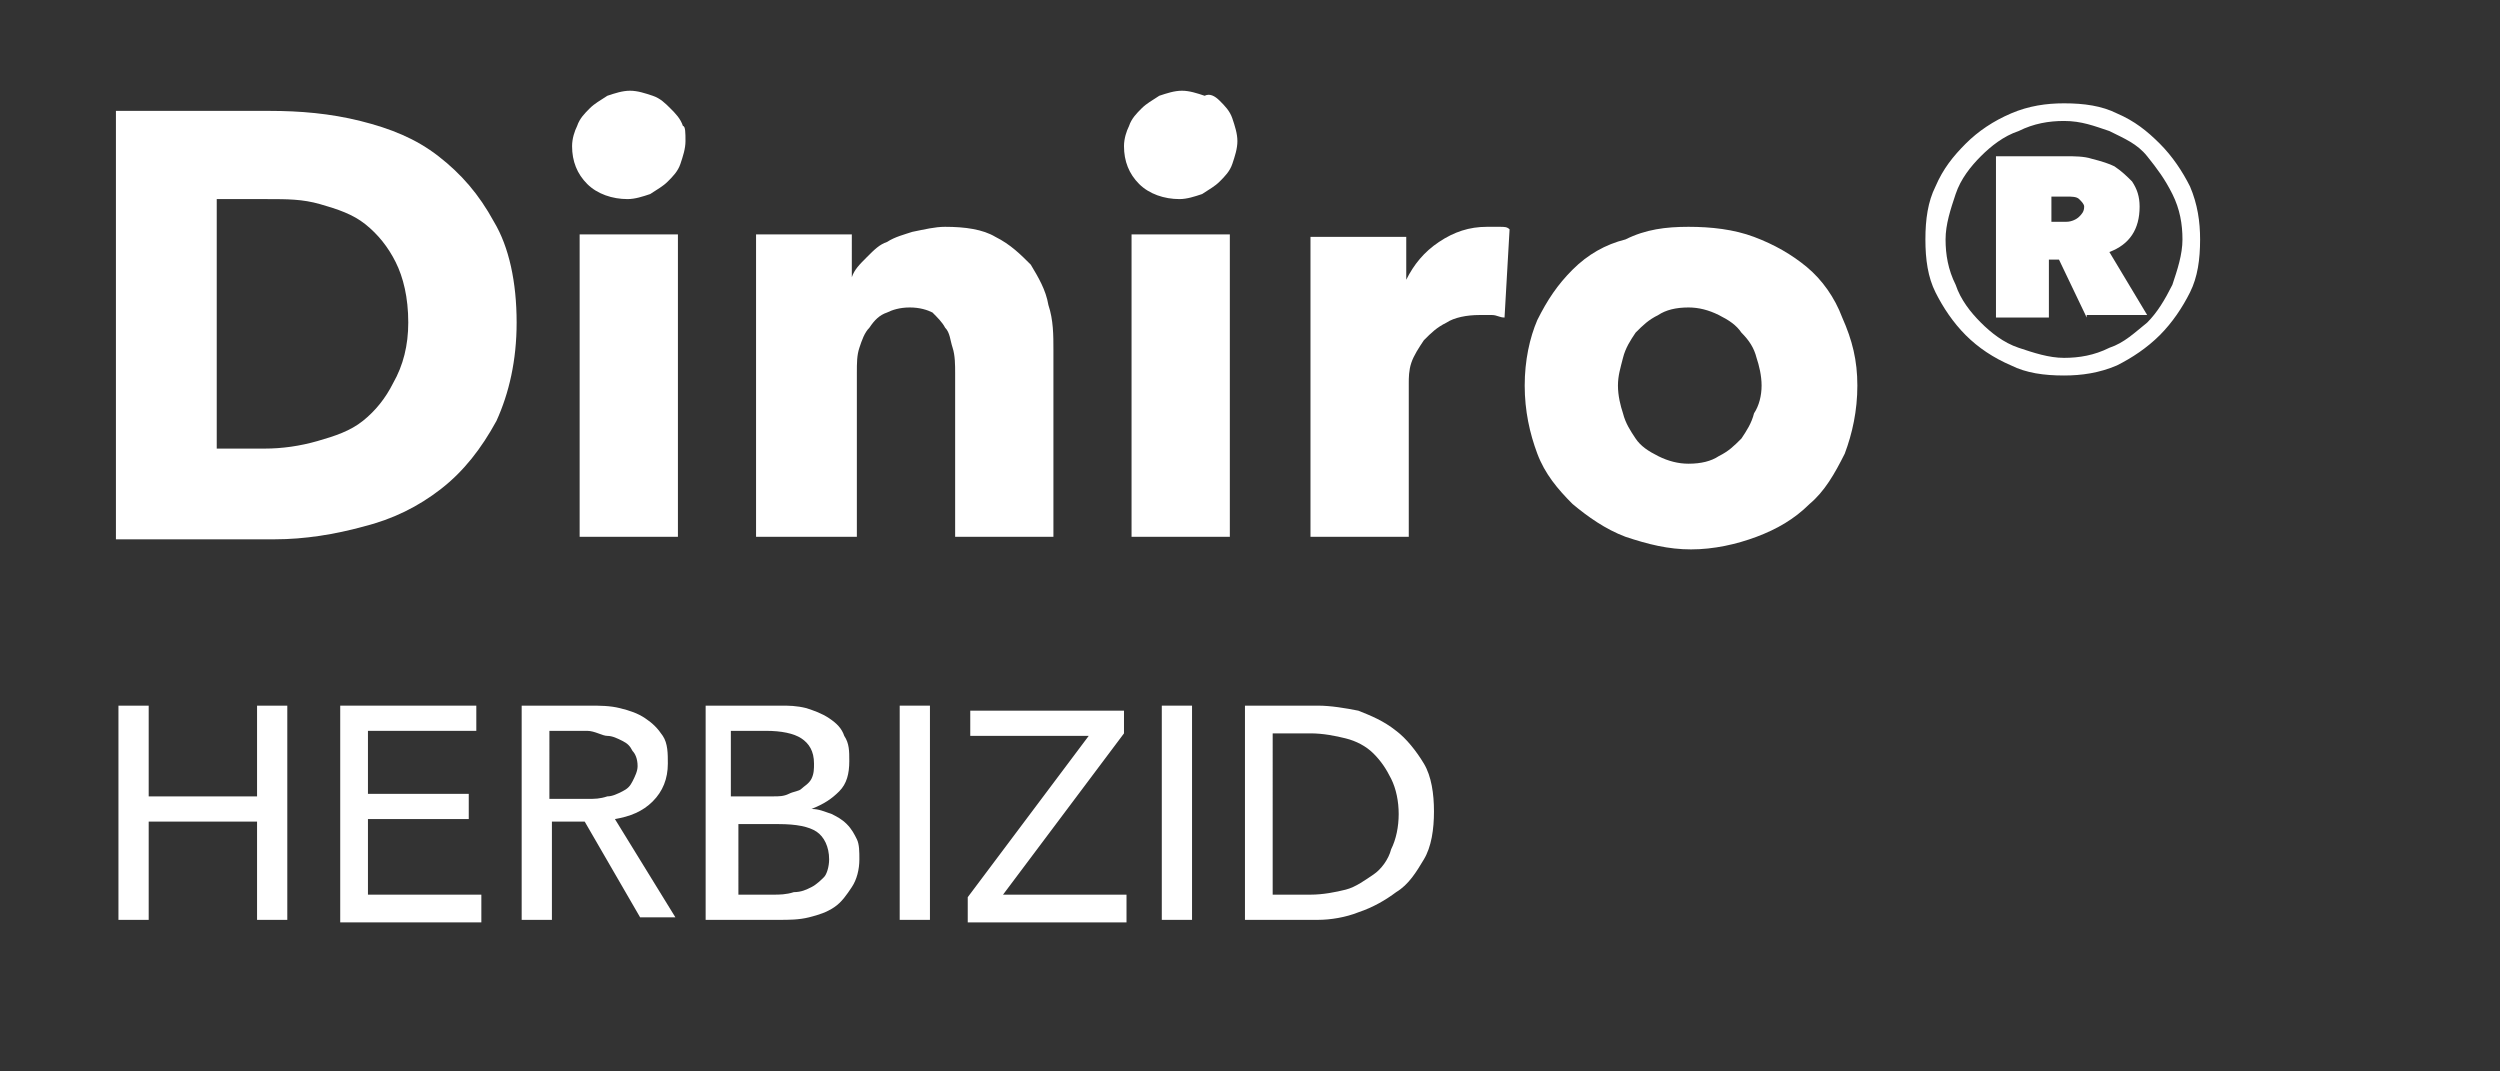
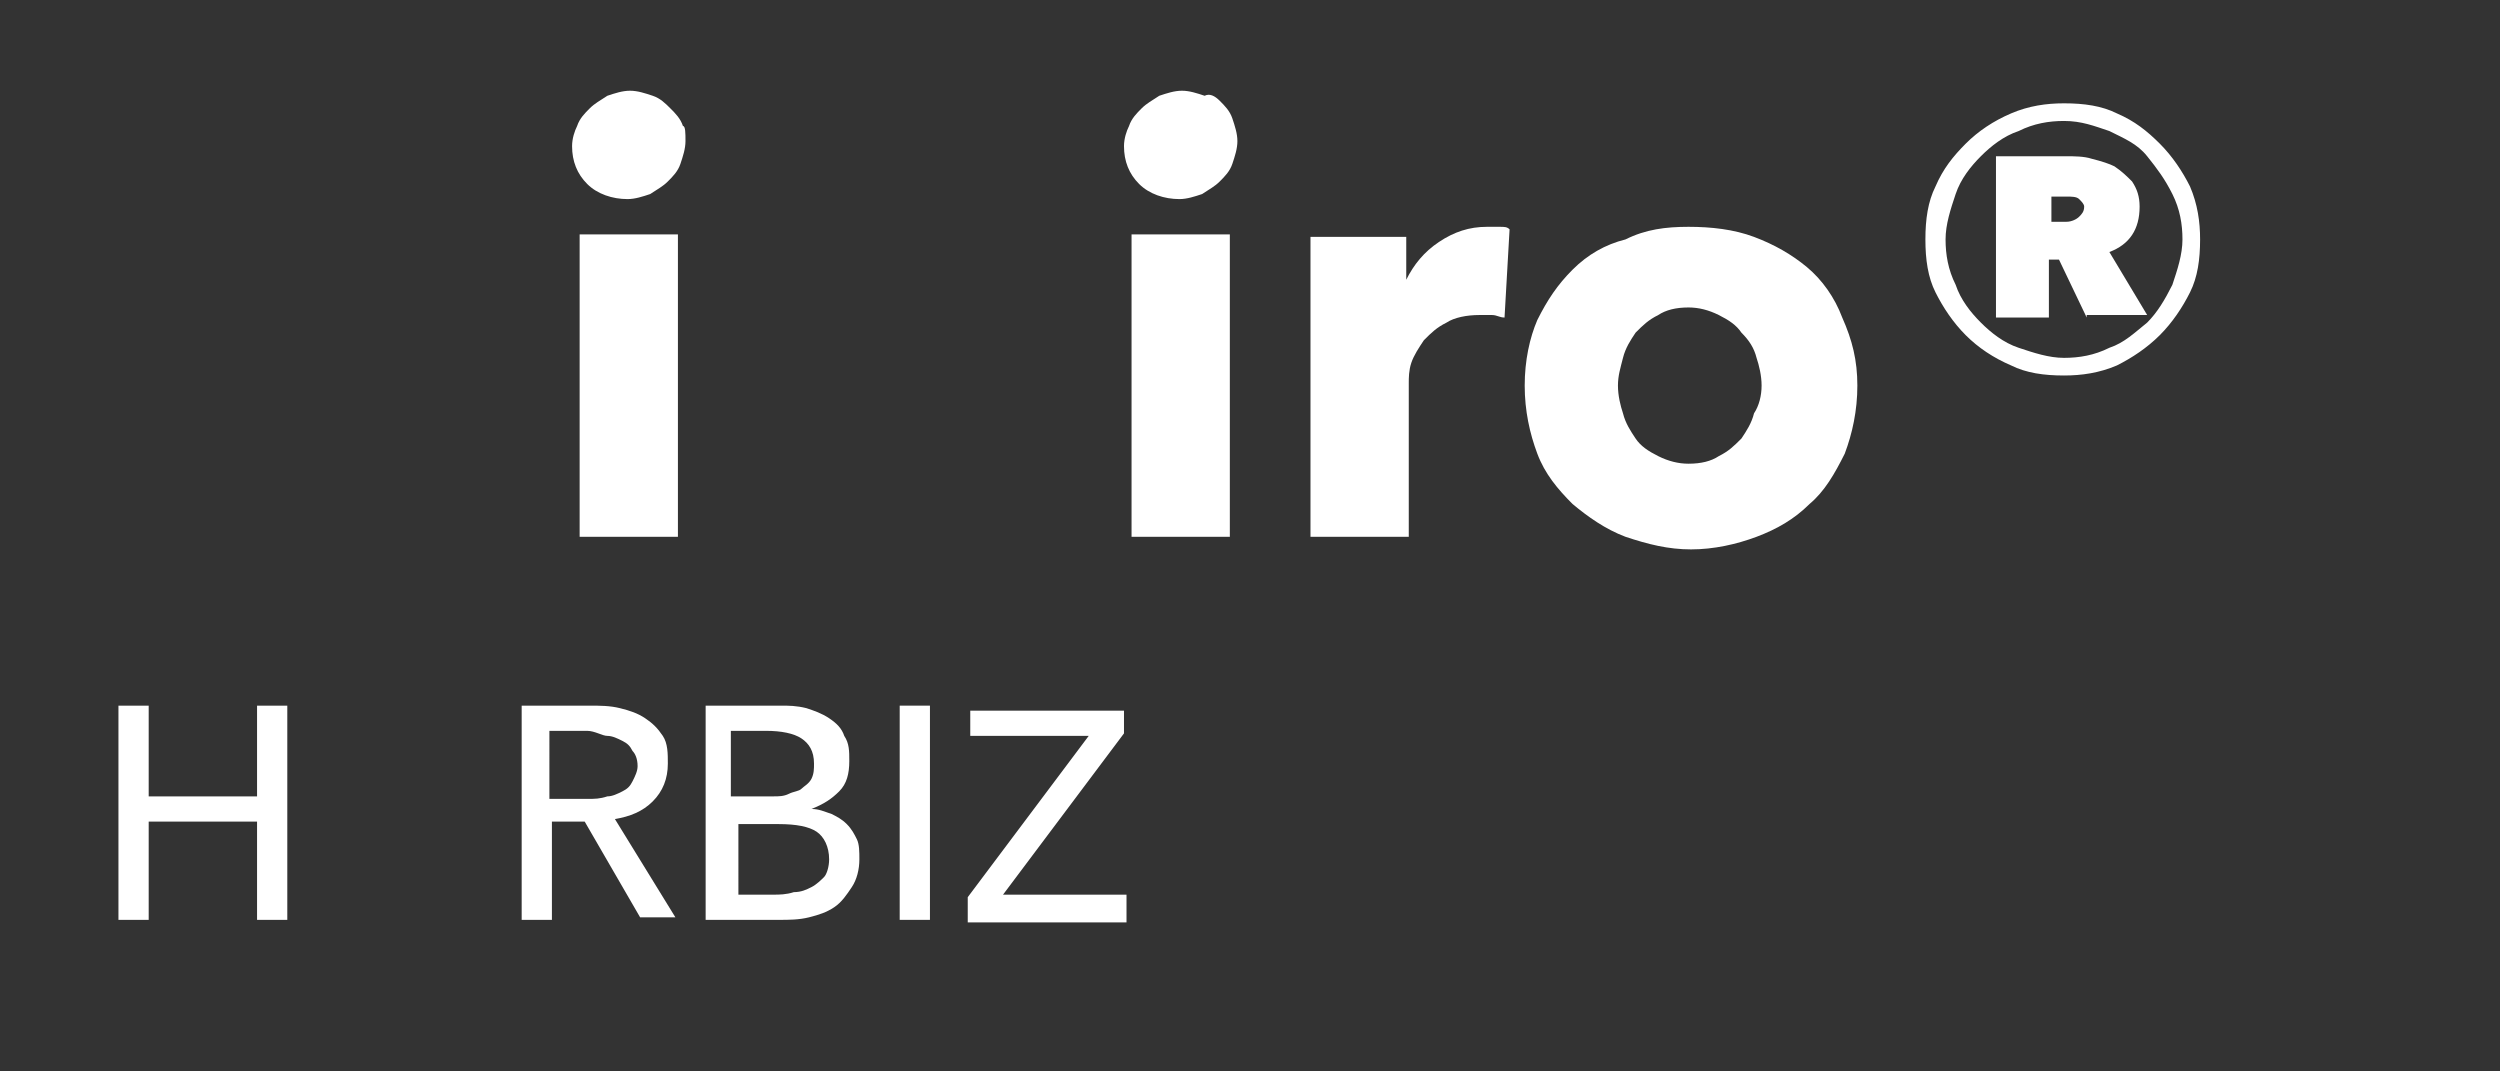
<svg xmlns="http://www.w3.org/2000/svg" version="1.1" id="Ebene_1" x="0px" y="0px" viewBox="0 0 99.2 42.5" style="enable-background:new 0 0 99.2 42.5;" xml:space="preserve">
  <rect x="0" y="0" width="99.2" height="42.5" fill="#333333" stroke="none" />
  <style type="text/css">
	.st0{display:none;}
	.st1{fill:#FFFFFF;}
	.st2{fill:#4D7860;}
</style>
  <rect x="-20" y="-12" class="st0" width="360" height="207" />
  <g>
-     <path class="st1" d="M20.5,12.8c0,1.5-0.3,2.8-0.8,3.9c-0.6,1.1-1.3,2-2.2,2.7c-0.9,0.7-1.9,1.2-3.1,1.5c-1.1,0.3-2.3,0.5-3.5,0.5   H4.6v-17h6.1c1.2,0,2.4,0.1,3.6,0.4c1.2,0.3,2.2,0.7,3.1,1.4s1.6,1.5,2.2,2.6C20.2,9.8,20.5,11.2,20.5,12.8z M16.2,12.8   c0-1-0.2-1.8-0.5-2.4c-0.3-0.6-0.7-1.1-1.2-1.5s-1.1-0.6-1.8-0.8c-0.7-0.2-1.3-0.2-2.1-0.2h-2v9.9h1.9c0.7,0,1.4-0.1,2.1-0.3   c0.7-0.2,1.3-0.4,1.8-0.8c0.5-0.4,0.9-0.9,1.2-1.5C16,14.5,16.2,13.7,16.2,12.8z" />
    <path class="st1" d="M27.2,5.6c0,0.3-0.1,0.6-0.2,0.9s-0.3,0.5-0.5,0.7c-0.2,0.2-0.4,0.3-0.7,0.5c-0.3,0.1-0.6,0.2-0.9,0.2   c-0.6,0-1.2-0.2-1.6-0.6c-0.4-0.4-0.6-0.9-0.6-1.5c0-0.3,0.1-0.6,0.2-0.8c0.1-0.3,0.3-0.5,0.5-0.7c0.2-0.2,0.4-0.3,0.7-0.5   c0.3-0.1,0.6-0.2,0.9-0.2c0.3,0,0.6,0.1,0.9,0.2c0.3,0.1,0.5,0.3,0.7,0.5c0.2,0.2,0.4,0.4,0.5,0.7C27.2,5,27.2,5.3,27.2,5.6z    M23,21.3v-12h3.9v12H23z" />
-     <path class="st1" d="M37.9,21.3v-6.5c0-0.3,0-0.7-0.1-1c-0.1-0.3-0.1-0.6-0.3-0.8c-0.1-0.2-0.3-0.4-0.5-0.6   c-0.2-0.1-0.5-0.2-0.9-0.2s-0.7,0.1-0.9,0.2c-0.3,0.1-0.5,0.3-0.7,0.6c-0.2,0.2-0.3,0.5-0.4,0.8s-0.1,0.6-0.1,1v6.5h-4v-12h3.8V11   h0c0.1-0.3,0.3-0.5,0.6-0.8s0.5-0.5,0.8-0.6c0.3-0.2,0.7-0.3,1-0.4C36.7,9.1,37.1,9,37.5,9c0.8,0,1.5,0.1,2,0.4   c0.6,0.3,1,0.7,1.4,1.1c0.3,0.5,0.6,1,0.7,1.6c0.2,0.6,0.2,1.2,0.2,1.8v7.4H37.9z" />
    <path class="st1" d="M49.1,5.6c0,0.3-0.1,0.6-0.2,0.9s-0.3,0.5-0.5,0.7c-0.2,0.2-0.4,0.3-0.7,0.5c-0.3,0.1-0.6,0.2-0.9,0.2   c-0.6,0-1.2-0.2-1.6-0.6c-0.4-0.4-0.6-0.9-0.6-1.5c0-0.3,0.1-0.6,0.2-0.8c0.1-0.3,0.3-0.5,0.5-0.7c0.2-0.2,0.4-0.3,0.7-0.5   c0.3-0.1,0.6-0.2,0.9-0.2c0.3,0,0.6,0.1,0.9,0.2C48,3.7,48.2,3.8,48.4,4c0.2,0.2,0.4,0.4,0.5,0.7C49,5,49.1,5.3,49.1,5.6z    M44.9,21.3v-12h3.9v12H44.9z" />
    <path class="st1" d="M59.7,12.6c-0.2,0-0.3-0.1-0.5-0.1c-0.2,0-0.3,0-0.5,0c-0.5,0-1,0.1-1.3,0.3c-0.4,0.2-0.6,0.4-0.9,0.7   c-0.2,0.3-0.4,0.6-0.5,0.9c-0.1,0.3-0.1,0.6-0.1,0.8v6.1h-3.9V9.4h3.8v1.7h0c0.3-0.6,0.7-1.1,1.3-1.5S58.3,9,59,9   c0.2,0,0.3,0,0.5,0c0.2,0,0.3,0,0.4,0.1L59.7,12.6z" />
    <path class="st1" d="M73.7,15.3c0,1-0.2,1.9-0.5,2.7c-0.4,0.8-0.8,1.5-1.4,2c-0.6,0.6-1.3,1-2.1,1.3c-0.8,0.3-1.7,0.5-2.6,0.5   c-0.9,0-1.7-0.2-2.6-0.5C63.7,21,63,20.5,62.4,20c-0.6-0.6-1.1-1.2-1.4-2s-0.5-1.7-0.5-2.7c0-1,0.2-1.9,0.5-2.6   c0.4-0.8,0.8-1.4,1.4-2s1.3-1,2.1-1.2C65.3,9.1,66.1,9,67,9c0.9,0,1.8,0.1,2.6,0.4c0.8,0.3,1.5,0.7,2.1,1.2c0.6,0.5,1.1,1.2,1.4,2   C73.5,13.5,73.7,14.3,73.7,15.3z M69.9,15.3c0-0.4-0.1-0.8-0.2-1.1c-0.1-0.4-0.3-0.7-0.6-1c-0.2-0.3-0.5-0.5-0.9-0.7   c-0.4-0.2-0.8-0.3-1.2-0.3c-0.5,0-0.9,0.1-1.2,0.3c-0.4,0.2-0.6,0.4-0.9,0.7c-0.2,0.3-0.4,0.6-0.5,1c-0.1,0.4-0.2,0.7-0.2,1.1   c0,0.4,0.1,0.8,0.2,1.1c0.1,0.4,0.3,0.7,0.5,1c0.2,0.3,0.5,0.5,0.9,0.7c0.4,0.2,0.8,0.3,1.2,0.3c0.5,0,0.9-0.1,1.2-0.3   c0.4-0.2,0.6-0.4,0.9-0.7c0.2-0.3,0.4-0.6,0.5-1C69.8,16.1,69.9,15.7,69.9,15.3z" />
    <path class="st1" d="M76.4,9.5c0-0.8,0.1-1.5,0.4-2.1c0.3-0.7,0.7-1.2,1.2-1.7c0.5-0.5,1.1-0.9,1.8-1.2c0.7-0.3,1.4-0.4,2.1-0.4   c0.8,0,1.5,0.1,2.1,0.4c0.7,0.3,1.2,0.7,1.7,1.2c0.5,0.5,0.9,1.1,1.2,1.7c0.3,0.7,0.4,1.4,0.4,2.1c0,0.8-0.1,1.5-0.4,2.1   s-0.7,1.2-1.2,1.7c-0.5,0.5-1.1,0.9-1.7,1.2c-0.7,0.3-1.4,0.4-2.1,0.4c-0.8,0-1.5-0.1-2.1-0.4c-0.7-0.3-1.3-0.7-1.8-1.2   c-0.5-0.5-0.9-1.1-1.2-1.7S76.4,10.3,76.4,9.5z M77.2,9.5c0,0.6,0.1,1.2,0.4,1.8c0.2,0.6,0.6,1.1,1,1.5c0.4,0.4,0.9,0.8,1.5,1   c0.6,0.2,1.2,0.4,1.8,0.4c0.6,0,1.2-0.1,1.8-0.4c0.6-0.2,1-0.6,1.5-1c0.4-0.4,0.7-0.9,1-1.5c0.2-0.6,0.4-1.2,0.4-1.8   c0-0.6-0.1-1.2-0.4-1.8s-0.6-1-1-1.5s-0.9-0.7-1.5-1c-0.6-0.2-1.1-0.4-1.8-0.4c-0.6,0-1.2,0.1-1.8,0.4c-0.6,0.2-1.1,0.6-1.5,1   c-0.4,0.4-0.8,0.9-1,1.5C77.4,8.3,77.2,8.9,77.2,9.5z M82.8,12.6l-1.1-2.3h-0.4v2.3h-2.1V6.2H82c0.3,0,0.7,0,1,0.1   c0.4,0.1,0.7,0.2,0.9,0.3c0.3,0.2,0.5,0.4,0.7,0.6c0.2,0.3,0.3,0.6,0.3,1c0,0.9-0.4,1.5-1.2,1.8l1.5,2.5H82.8z M82,8.8   c0.2,0,0.4-0.1,0.5-0.2c0.1-0.1,0.2-0.2,0.2-0.4c0-0.1-0.1-0.2-0.2-0.3c-0.1-0.1-0.3-0.1-0.5-0.1h-0.6v1H82z" />
  </g>
  <g>
    <path class="st1" d="M4.7,28h1.2v3.6h4.3V28h1.2v8.5h-1.2v-3.9H5.9v3.9H4.7V28z" />
-     <path class="st1" d="M14.7,35.5h4.4v1.1h-5.6V28h5.4v1h-4.3v2.5h4v1h-4V35.5z" />
    <path class="st1" d="M21.9,36.5h-1.2V28h2.7c0.4,0,0.8,0,1.2,0.1s0.7,0.2,1,0.4c0.3,0.2,0.5,0.4,0.7,0.7c0.2,0.3,0.2,0.7,0.2,1.1   c0,0.6-0.2,1.1-0.6,1.5c-0.4,0.4-0.9,0.6-1.5,0.7l2.4,3.9h-1.4l-2.2-3.8h-1.3V36.5z M21.9,31.7h1.4c0.3,0,0.5,0,0.8-0.1   c0.2,0,0.4-0.1,0.6-0.2s0.3-0.2,0.4-0.4s0.2-0.4,0.2-0.6c0-0.3-0.1-0.5-0.2-0.6c-0.1-0.2-0.2-0.3-0.4-0.4c-0.2-0.1-0.4-0.2-0.6-0.2   S23.6,29,23.3,29h-1.5V31.7z" />
    <path class="st1" d="M28,28H31c0.3,0,0.6,0,1,0.1c0.3,0.1,0.6,0.2,0.9,0.4s0.5,0.4,0.6,0.7c0.2,0.3,0.2,0.6,0.2,1   c0,0.5-0.1,0.9-0.4,1.2c-0.3,0.3-0.6,0.5-1.1,0.7v0c0.3,0,0.5,0.1,0.8,0.2c0.2,0.1,0.4,0.2,0.6,0.4c0.2,0.2,0.3,0.4,0.4,0.6   c0.1,0.2,0.1,0.5,0.1,0.8c0,0.4-0.1,0.8-0.3,1.1c-0.2,0.3-0.4,0.6-0.7,0.8c-0.3,0.2-0.6,0.3-1,0.4s-0.8,0.1-1.2,0.1H28V28z    M29.2,31.6h1.5c0.2,0,0.4,0,0.6-0.1c0.2-0.1,0.4-0.1,0.5-0.2s0.3-0.2,0.4-0.4c0.1-0.2,0.1-0.4,0.1-0.6c0-0.5-0.2-0.8-0.5-1   c-0.3-0.2-0.8-0.3-1.4-0.3h-1.4V31.6z M29.2,35.5h1.5c0.2,0,0.5,0,0.8-0.1c0.3,0,0.5-0.1,0.7-0.2c0.2-0.1,0.4-0.3,0.5-0.4   s0.2-0.4,0.2-0.7c0-0.5-0.2-0.9-0.5-1.1c-0.3-0.2-0.8-0.3-1.5-0.3h-1.6V35.5z" />
    <path class="st1" d="M36.9,36.5h-1.2V28h1.2V36.5z" />
    <path class="st1" d="M44.6,29.1l-4.8,6.4h4.9v1.1h-6.3v-1l4.8-6.4h-4.7v-1h6.1V29.1z" />
-     <path class="st1" d="M47.3,36.5h-1.2V28h1.2V36.5z" />
-     <path class="st1" d="M49.4,28h2.9c0.5,0,1.1,0.1,1.6,0.2c0.5,0.2,1,0.4,1.5,0.8c0.4,0.3,0.8,0.8,1.1,1.3c0.3,0.5,0.4,1.2,0.4,1.9   c0,0.7-0.1,1.4-0.4,1.9s-0.6,1-1.1,1.3c-0.4,0.3-0.9,0.6-1.5,0.8c-0.5,0.2-1.1,0.3-1.6,0.3h-2.9V28z M50.5,35.5H52   c0.5,0,1-0.1,1.4-0.2c0.4-0.1,0.8-0.4,1.1-0.6s0.6-0.6,0.7-1c0.2-0.4,0.3-0.9,0.3-1.4c0-0.5-0.1-1-0.3-1.4c-0.2-0.4-0.4-0.7-0.7-1   s-0.7-0.5-1.1-0.6s-0.9-0.2-1.4-0.2h-1.5V35.5z" />
  </g>
</svg>